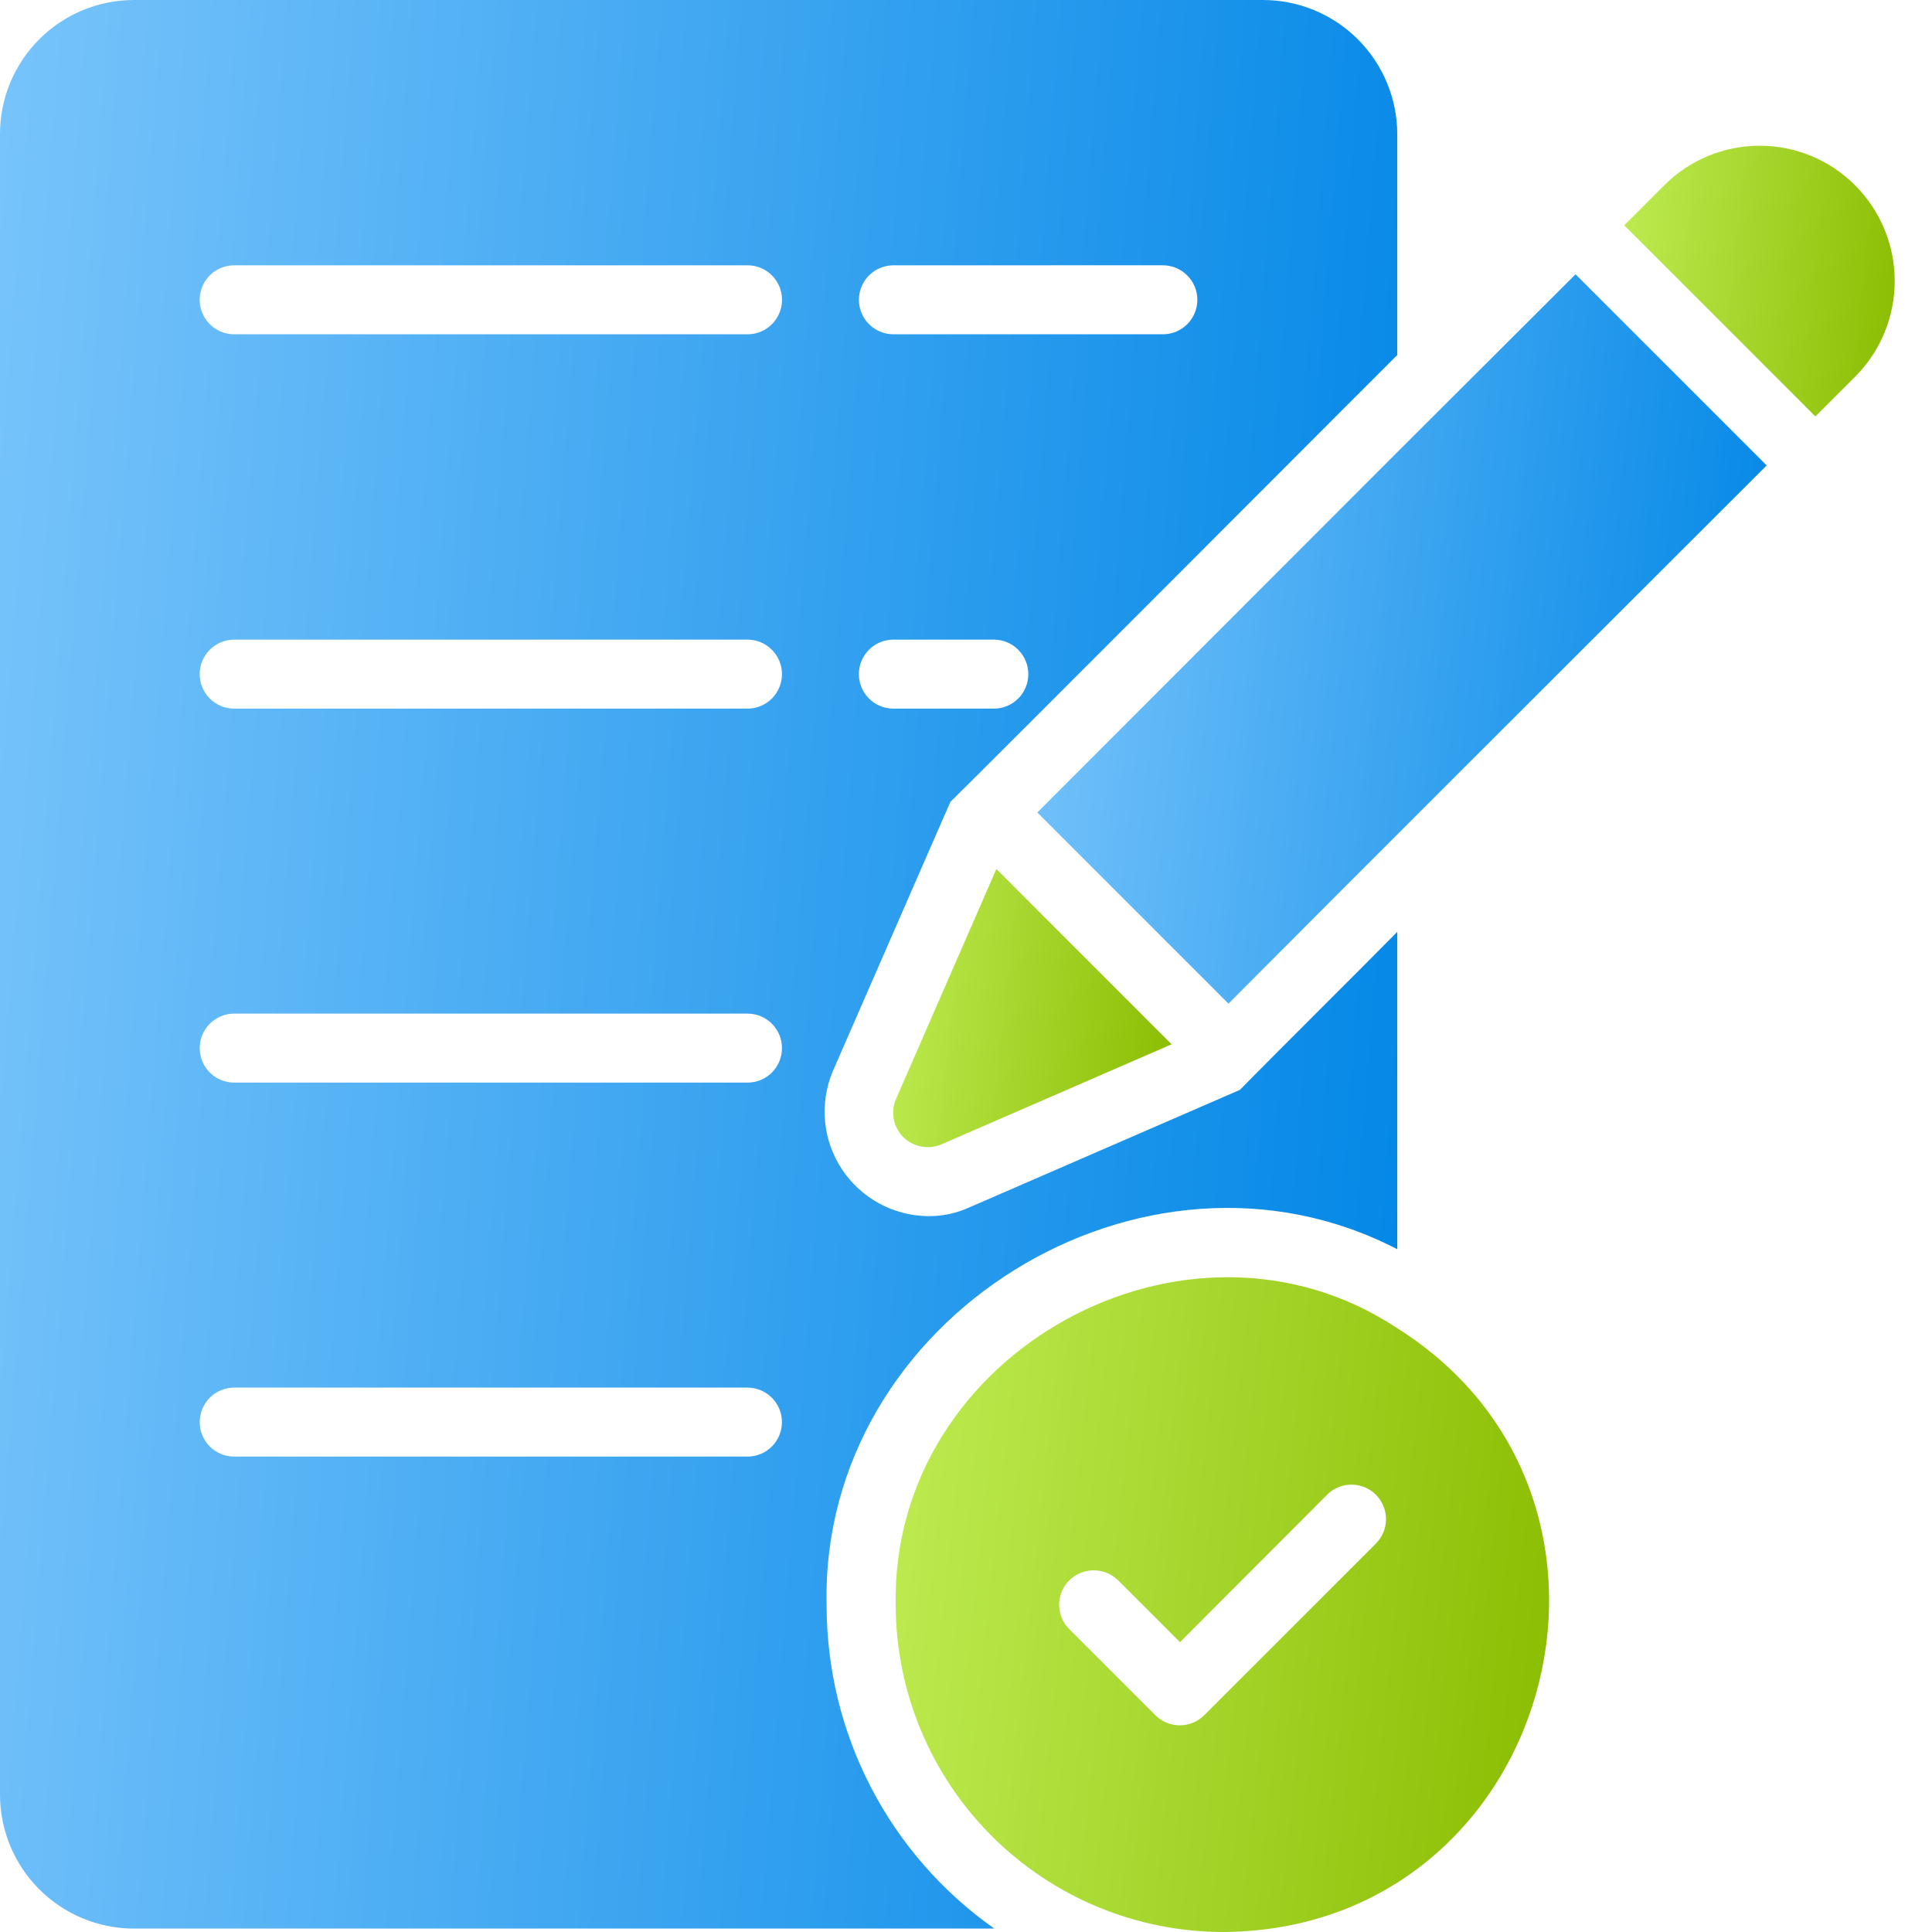
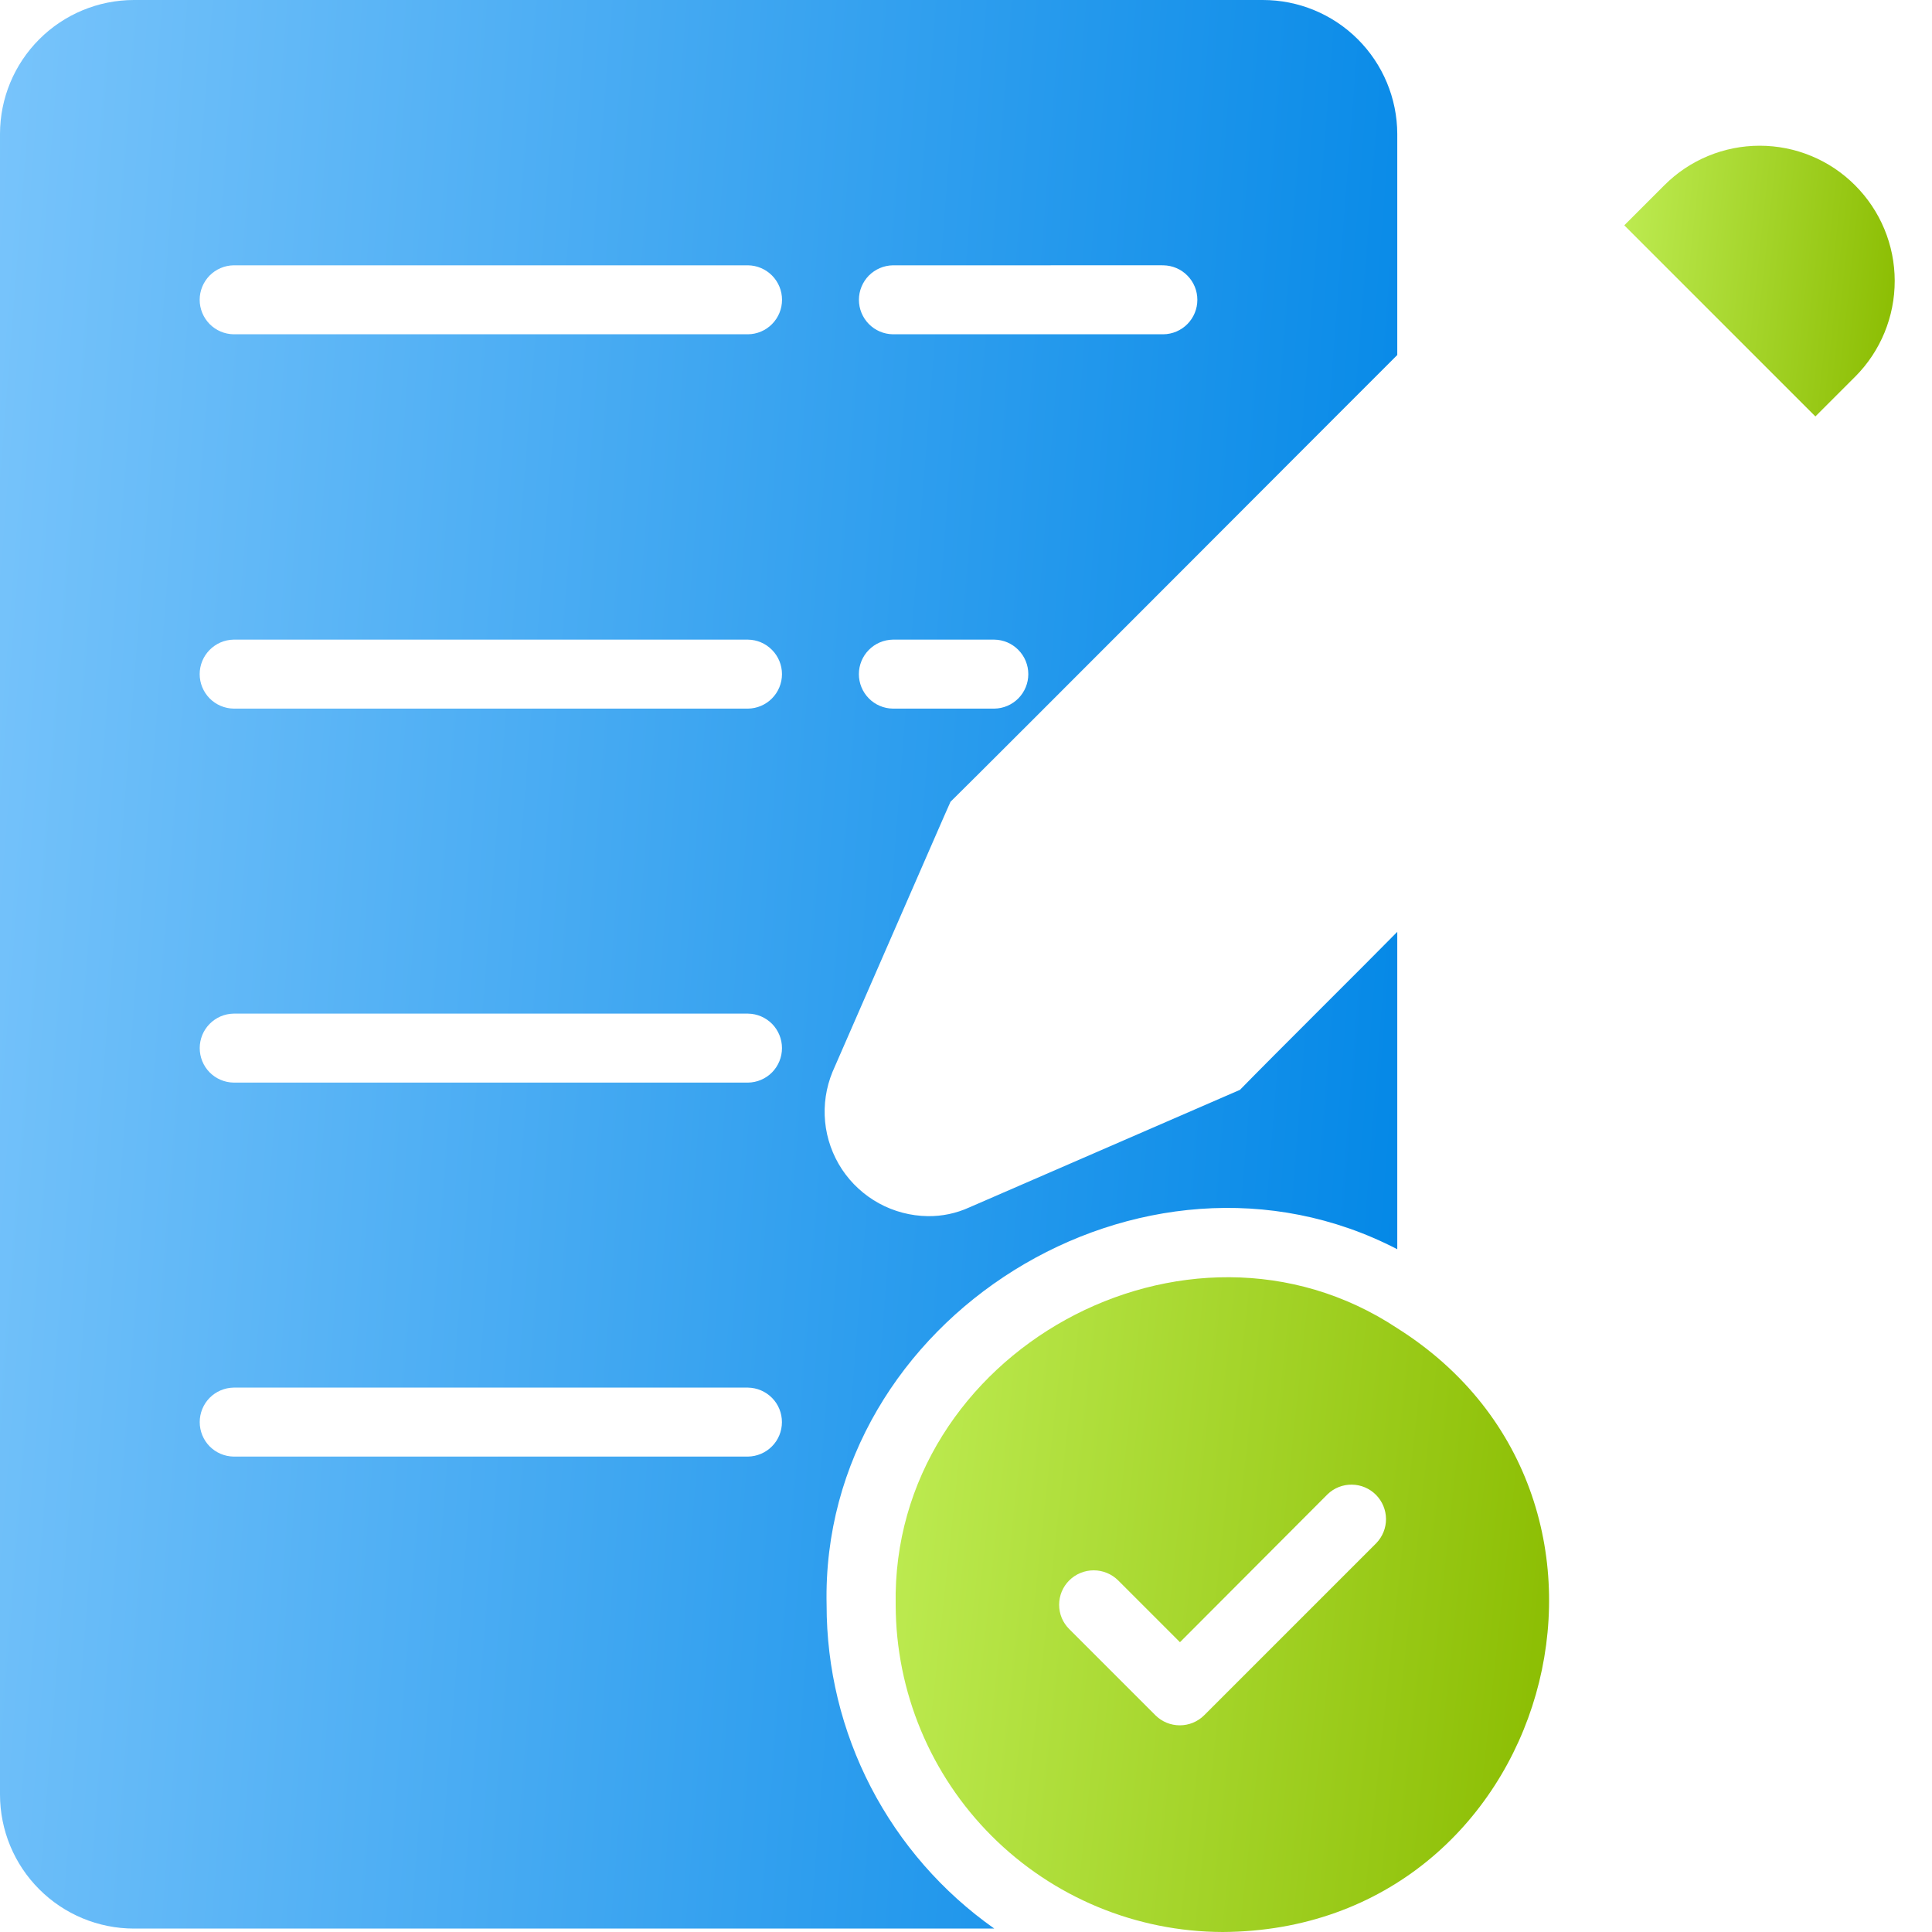
<svg xmlns="http://www.w3.org/2000/svg" width="40" height="40" viewBox="0 0 40 40" fill="none">
-   <path d="M18.7 23.542C18.803 23.642 18.933 23.71 19.074 23.737C19.215 23.764 19.361 23.748 19.493 23.692L24.257 21.621L20.629 17.992L18.55 22.756C18.494 22.887 18.478 23.032 18.505 23.172C18.532 23.312 18.6 23.441 18.7 23.542Z" fill="url(#paint0_linear_4123_1491)" />
-   <path d="M28.927 9.364C28.028 10.264 22.502 15.794 21.477 16.822C22.59 17.935 24.321 19.666 25.434 20.779C27.762 18.436 34.148 12.064 36.577 9.636L32.62 5.679L28.927 9.364Z" fill="url(#paint1_linear_4123_1491)" />
  <path d="M38.407 3.836C38.148 3.576 37.841 3.37 37.502 3.23C37.163 3.089 36.799 3.017 36.432 3.017C36.066 3.017 35.702 3.089 35.363 3.23C35.024 3.37 34.717 3.576 34.458 3.836L33.629 4.665L36.572 7.608L37.586 8.622L38.415 7.793C38.937 7.267 39.229 6.555 39.228 5.813C39.227 5.072 38.932 4.361 38.407 3.836Z" fill="url(#paint2_linear_4123_1491)" />
-   <path d="M28.93 27.5C24.577 24.618 18.443 27.997 18.544 33.229C18.548 35.023 19.263 36.743 20.532 38.012C21.801 39.281 23.521 39.996 25.316 40C32.114 39.965 34.601 31.076 28.93 27.5ZM28.494 31.95L24.93 35.514C24.796 35.647 24.615 35.721 24.426 35.721C24.238 35.721 24.057 35.647 23.923 35.514L22.137 33.728C22.071 33.662 22.018 33.584 21.982 33.498C21.947 33.411 21.928 33.319 21.928 33.225C21.928 33.131 21.947 33.039 21.982 32.952C22.018 32.866 22.071 32.787 22.137 32.721C22.272 32.587 22.454 32.512 22.644 32.512C22.834 32.512 23.016 32.587 23.151 32.721L24.43 34L27.487 30.936C27.622 30.806 27.803 30.735 27.99 30.738C28.177 30.74 28.356 30.816 28.488 30.949C28.62 31.082 28.694 31.261 28.696 31.448C28.697 31.635 28.624 31.816 28.494 31.95Z" fill="url(#paint3_linear_4123_1491)" />
+   <path d="M28.93 27.5C24.577 24.618 18.443 27.997 18.544 33.229C18.548 35.023 19.263 36.743 20.532 38.012C21.801 39.281 23.521 39.996 25.316 40C32.114 39.965 34.601 31.076 28.93 27.5ZM28.494 31.95L24.93 35.514C24.796 35.647 24.615 35.721 24.426 35.721C24.238 35.721 24.057 35.647 23.923 35.514L22.137 33.728C22.071 33.662 22.018 33.584 21.982 33.498C21.947 33.411 21.928 33.319 21.928 33.225C21.928 33.131 21.947 33.039 21.982 32.952C22.018 32.866 22.071 32.787 22.137 32.721C22.272 32.587 22.454 32.512 22.644 32.512C22.834 32.512 23.016 32.587 23.151 32.721L24.43 34L27.487 30.936C27.622 30.806 27.803 30.735 27.99 30.738C28.177 30.74 28.356 30.816 28.488 30.949C28.62 31.082 28.694 31.261 28.696 31.448C28.697 31.635 28.624 31.816 28.494 31.95" fill="url(#paint3_linear_4123_1491)" />
  <path d="M17.114 33.229C16.98 27.286 23.674 23.138 28.929 25.864L28.929 19.293C28.168 20.067 26.413 21.805 25.672 22.564L25.343 22.707L20.064 25C19.795 25.122 19.503 25.183 19.207 25.179C18.855 25.174 18.508 25.083 18.199 24.914C17.889 24.744 17.626 24.502 17.431 24.208C17.237 23.913 17.117 23.576 17.083 23.225C17.049 22.873 17.102 22.519 17.236 22.193L19.543 16.907L19.679 16.6C20.533 15.762 28.215 8.06 28.929 7.35L28.929 2.771C28.926 2.035 28.631 1.329 28.109 0.81C27.587 0.29 26.88 -0.001 26.143 2.93848e-06H2.771C2.037 0.001 1.332 0.293 0.813 0.813C0.293 1.332 0.001 2.037 0 2.771V37.157C0.001 37.892 0.293 38.597 0.813 39.116C1.332 39.636 2.037 39.928 2.771 39.929H20.586C19.512 39.173 18.636 38.169 18.031 37.003C17.427 35.837 17.113 34.542 17.114 33.229ZM20.586 14.671H18.486C18.298 14.669 18.119 14.592 17.988 14.459C17.856 14.325 17.782 14.145 17.782 13.957C17.782 13.77 17.856 13.589 17.988 13.456C18.119 13.322 18.298 13.246 18.486 13.243H20.586C20.774 13.245 20.953 13.322 21.084 13.456C21.216 13.589 21.29 13.77 21.29 13.957C21.29 14.145 21.216 14.325 21.084 14.459C20.953 14.592 20.773 14.669 20.586 14.671ZM18.486 5.493C18.538 5.496 24.11 5.49 24.086 5.493C24.274 5.496 24.453 5.572 24.584 5.706C24.716 5.839 24.79 6.02 24.79 6.207C24.79 6.395 24.716 6.575 24.584 6.709C24.453 6.842 24.273 6.919 24.086 6.921H18.486C18.298 6.918 18.12 6.842 17.988 6.708C17.857 6.574 17.783 6.395 17.783 6.207C17.783 6.02 17.857 5.84 17.988 5.706C18.12 5.573 18.299 5.496 18.486 5.493ZM15.486 30.157H4.836C4.649 30.154 4.47 30.077 4.339 29.944C4.208 29.81 4.135 29.63 4.135 29.443C4.135 29.256 4.208 29.076 4.339 28.942C4.47 28.809 4.649 28.732 4.836 28.729H15.486C15.673 28.732 15.852 28.808 15.984 28.942C16.116 29.075 16.189 29.255 16.189 29.443C16.189 29.631 16.116 29.811 15.984 29.944C15.852 30.078 15.673 30.154 15.486 30.157ZM15.486 22.414H4.836C4.649 22.411 4.47 22.334 4.339 22.201C4.208 22.067 4.135 21.887 4.135 21.7C4.135 21.513 4.208 21.333 4.339 21.2C4.47 21.066 4.649 20.989 4.836 20.986H15.486C15.674 20.988 15.853 21.065 15.985 21.198C16.116 21.332 16.19 21.512 16.19 21.7C16.19 21.888 16.116 22.068 15.985 22.202C15.853 22.335 15.674 22.412 15.486 22.414ZM15.486 14.671H4.836C4.649 14.668 4.47 14.591 4.339 14.458C4.208 14.324 4.134 14.144 4.134 13.957C4.134 13.77 4.208 13.59 4.339 13.457C4.47 13.323 4.649 13.246 4.836 13.243H15.486C15.674 13.245 15.853 13.322 15.984 13.456C16.116 13.589 16.19 13.77 16.19 13.957C16.19 14.145 16.116 14.325 15.984 14.459C15.853 14.592 15.674 14.669 15.486 14.671ZM15.486 6.921H4.836C4.649 6.918 4.47 6.841 4.339 6.708C4.208 6.574 4.134 6.394 4.134 6.207C4.134 6.02 4.208 5.84 4.339 5.706C4.47 5.573 4.649 5.496 4.836 5.493H15.486C15.674 5.495 15.853 5.572 15.985 5.705C16.117 5.839 16.191 6.019 16.191 6.207C16.191 6.395 16.117 6.575 15.985 6.709C15.853 6.843 15.674 6.919 15.486 6.921Z" fill="url(#paint4_linear_4123_1491)" />
  <defs>
    <linearGradient id="paint0_linear_4123_1491" x1="18.492" y1="17.992" x2="24.807" y2="18.676" gradientUnits="userSpaceOnUse">
      <stop stop-color="#BEEC53" />
      <stop offset="1" stop-color="#8ABC00" />
    </linearGradient>
    <linearGradient id="paint1_linear_4123_1491" x1="21.477" y1="5.679" x2="38.017" y2="7.468" gradientUnits="userSpaceOnUse">
      <stop stop-color="#78C4FB" />
      <stop offset="1" stop-color="#0086E6" />
    </linearGradient>
    <linearGradient id="paint2_linear_4123_1491" x1="33.629" y1="3.017" x2="39.762" y2="3.68" gradientUnits="userSpaceOnUse">
      <stop stop-color="#BEEC53" />
      <stop offset="1" stop-color="#8ABC00" />
    </linearGradient>
    <linearGradient id="paint3_linear_4123_1491" x1="18.543" y1="26.443" x2="33.363" y2="28.044" gradientUnits="userSpaceOnUse">
      <stop stop-color="#BEEC53" />
      <stop offset="1" stop-color="#8ABC00" />
    </linearGradient>
    <linearGradient id="paint4_linear_4123_1491" x1="0" y1="0" x2="31.863" y2="2.498" gradientUnits="userSpaceOnUse">
      <stop stop-color="#78C4FB" />
      <stop offset="1" stop-color="#0086E6" />
    </linearGradient>
  </defs>
</svg>